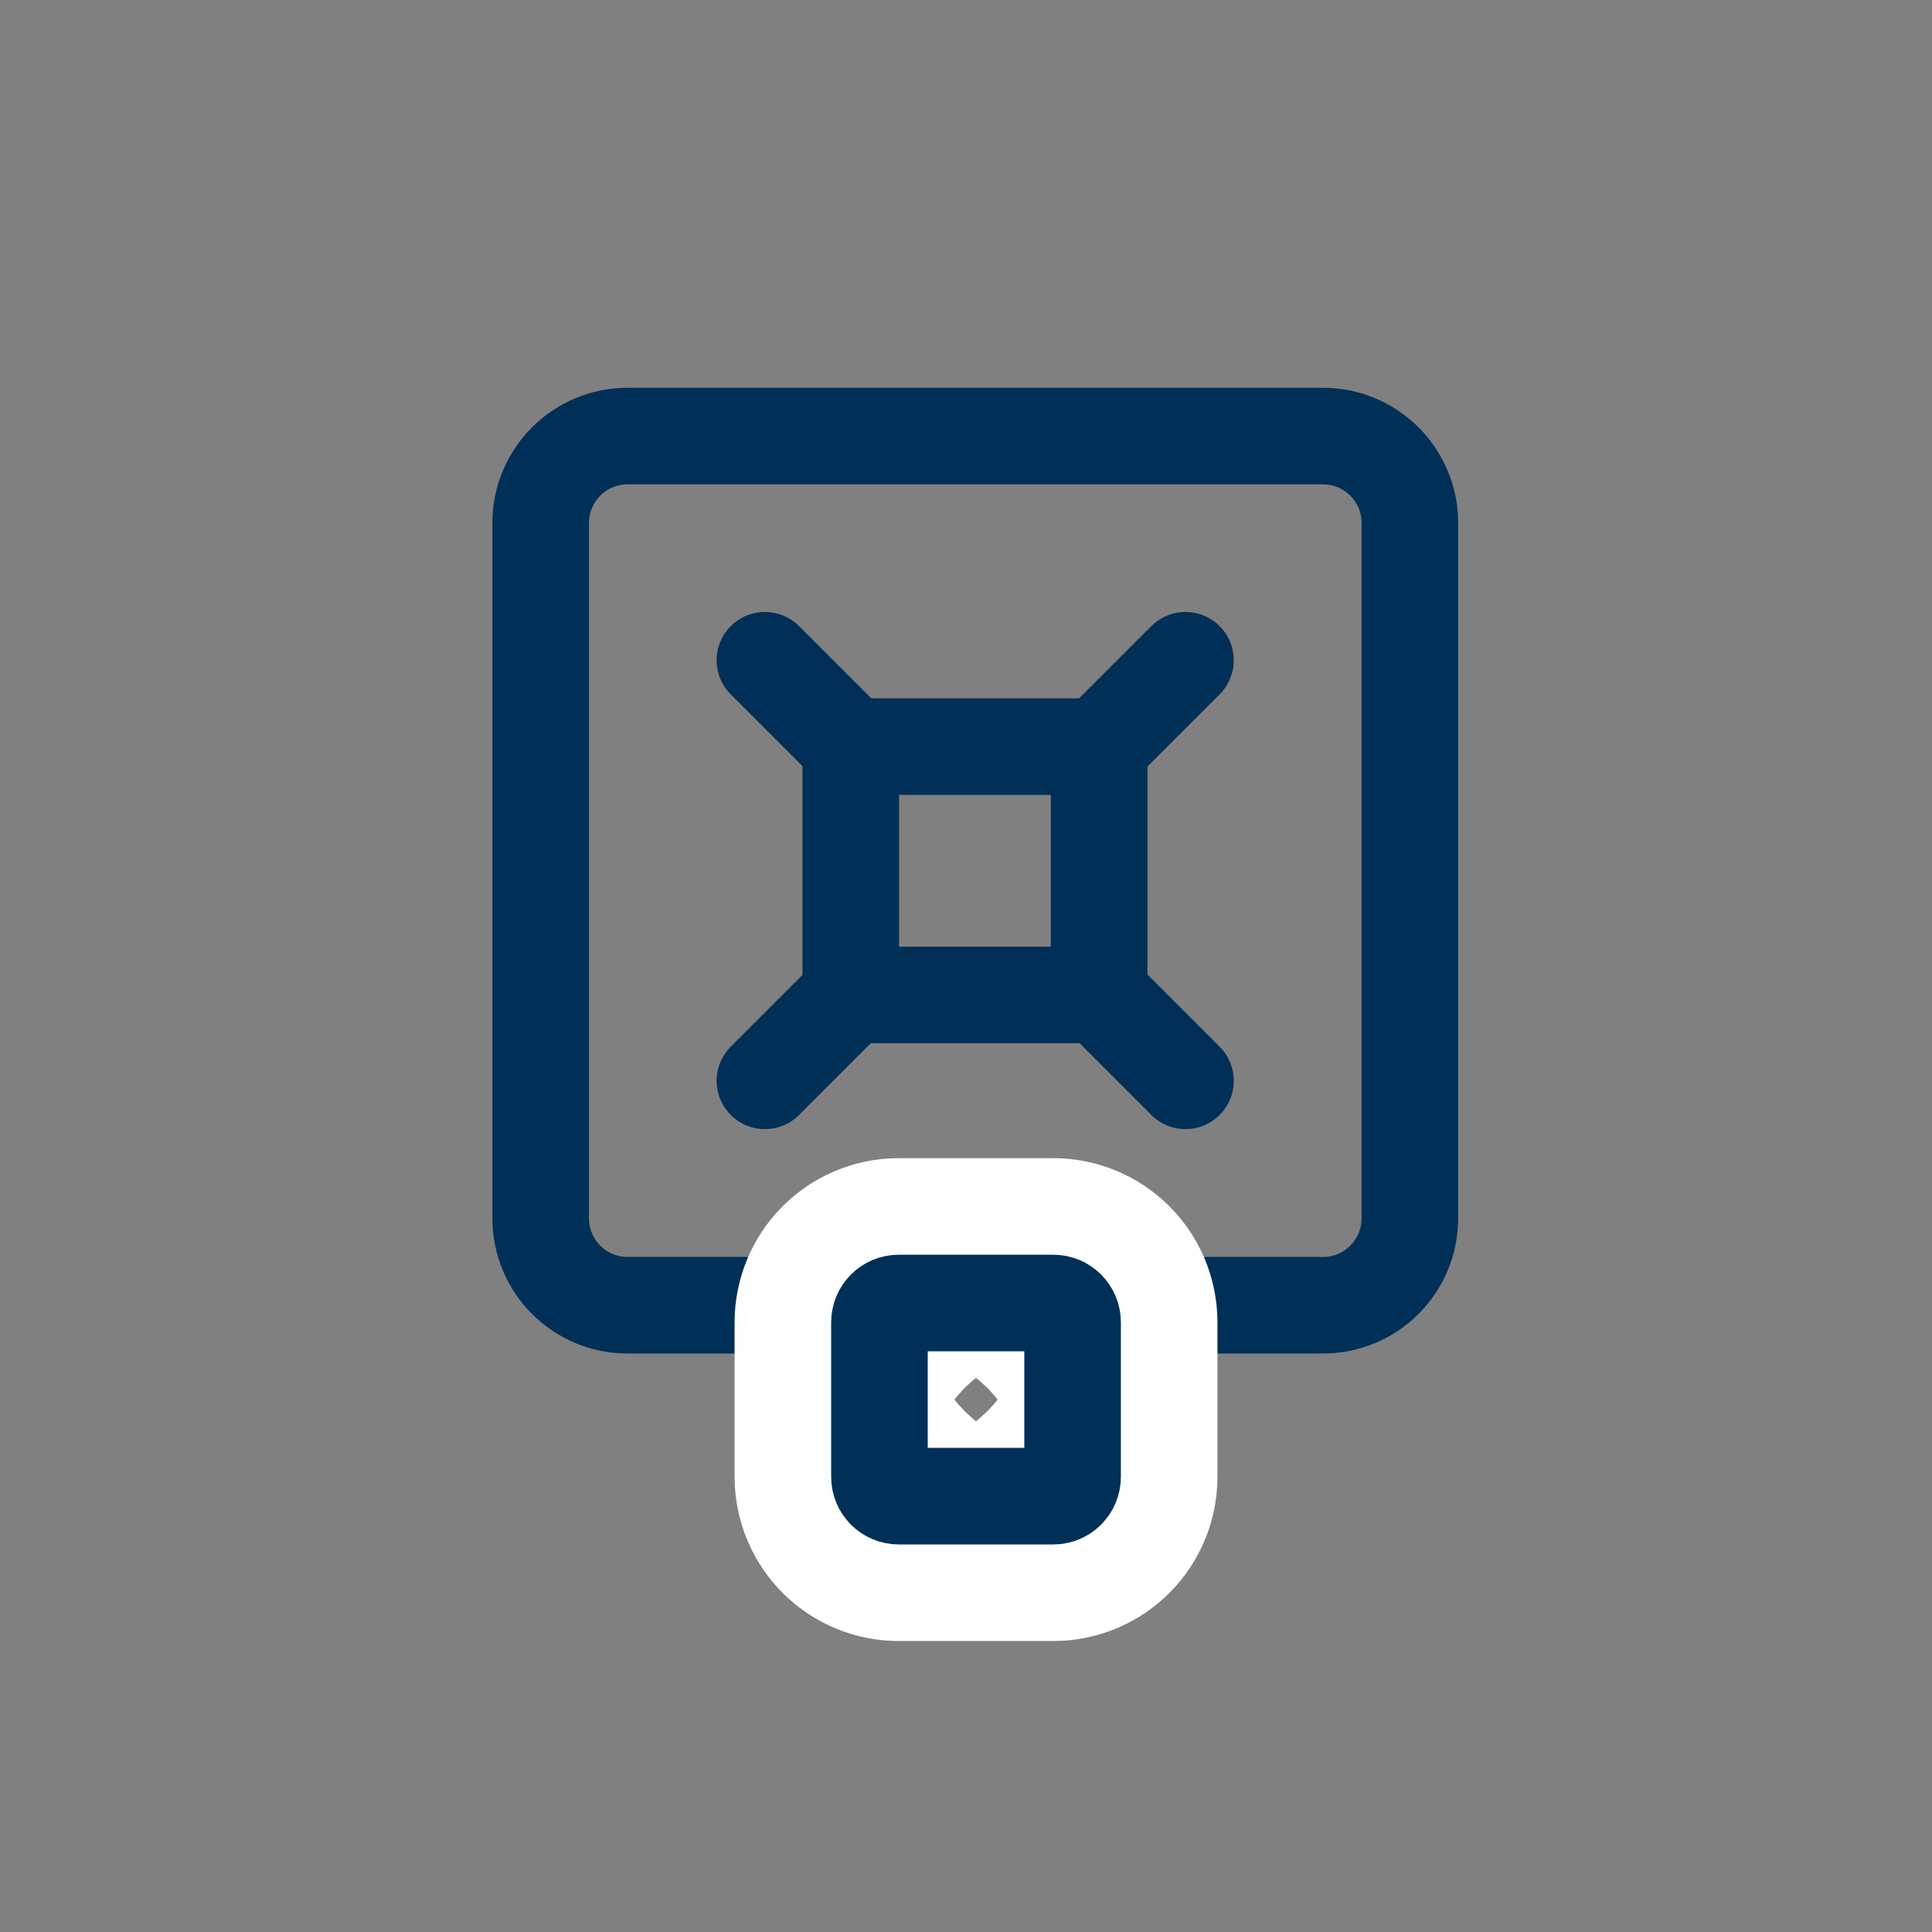
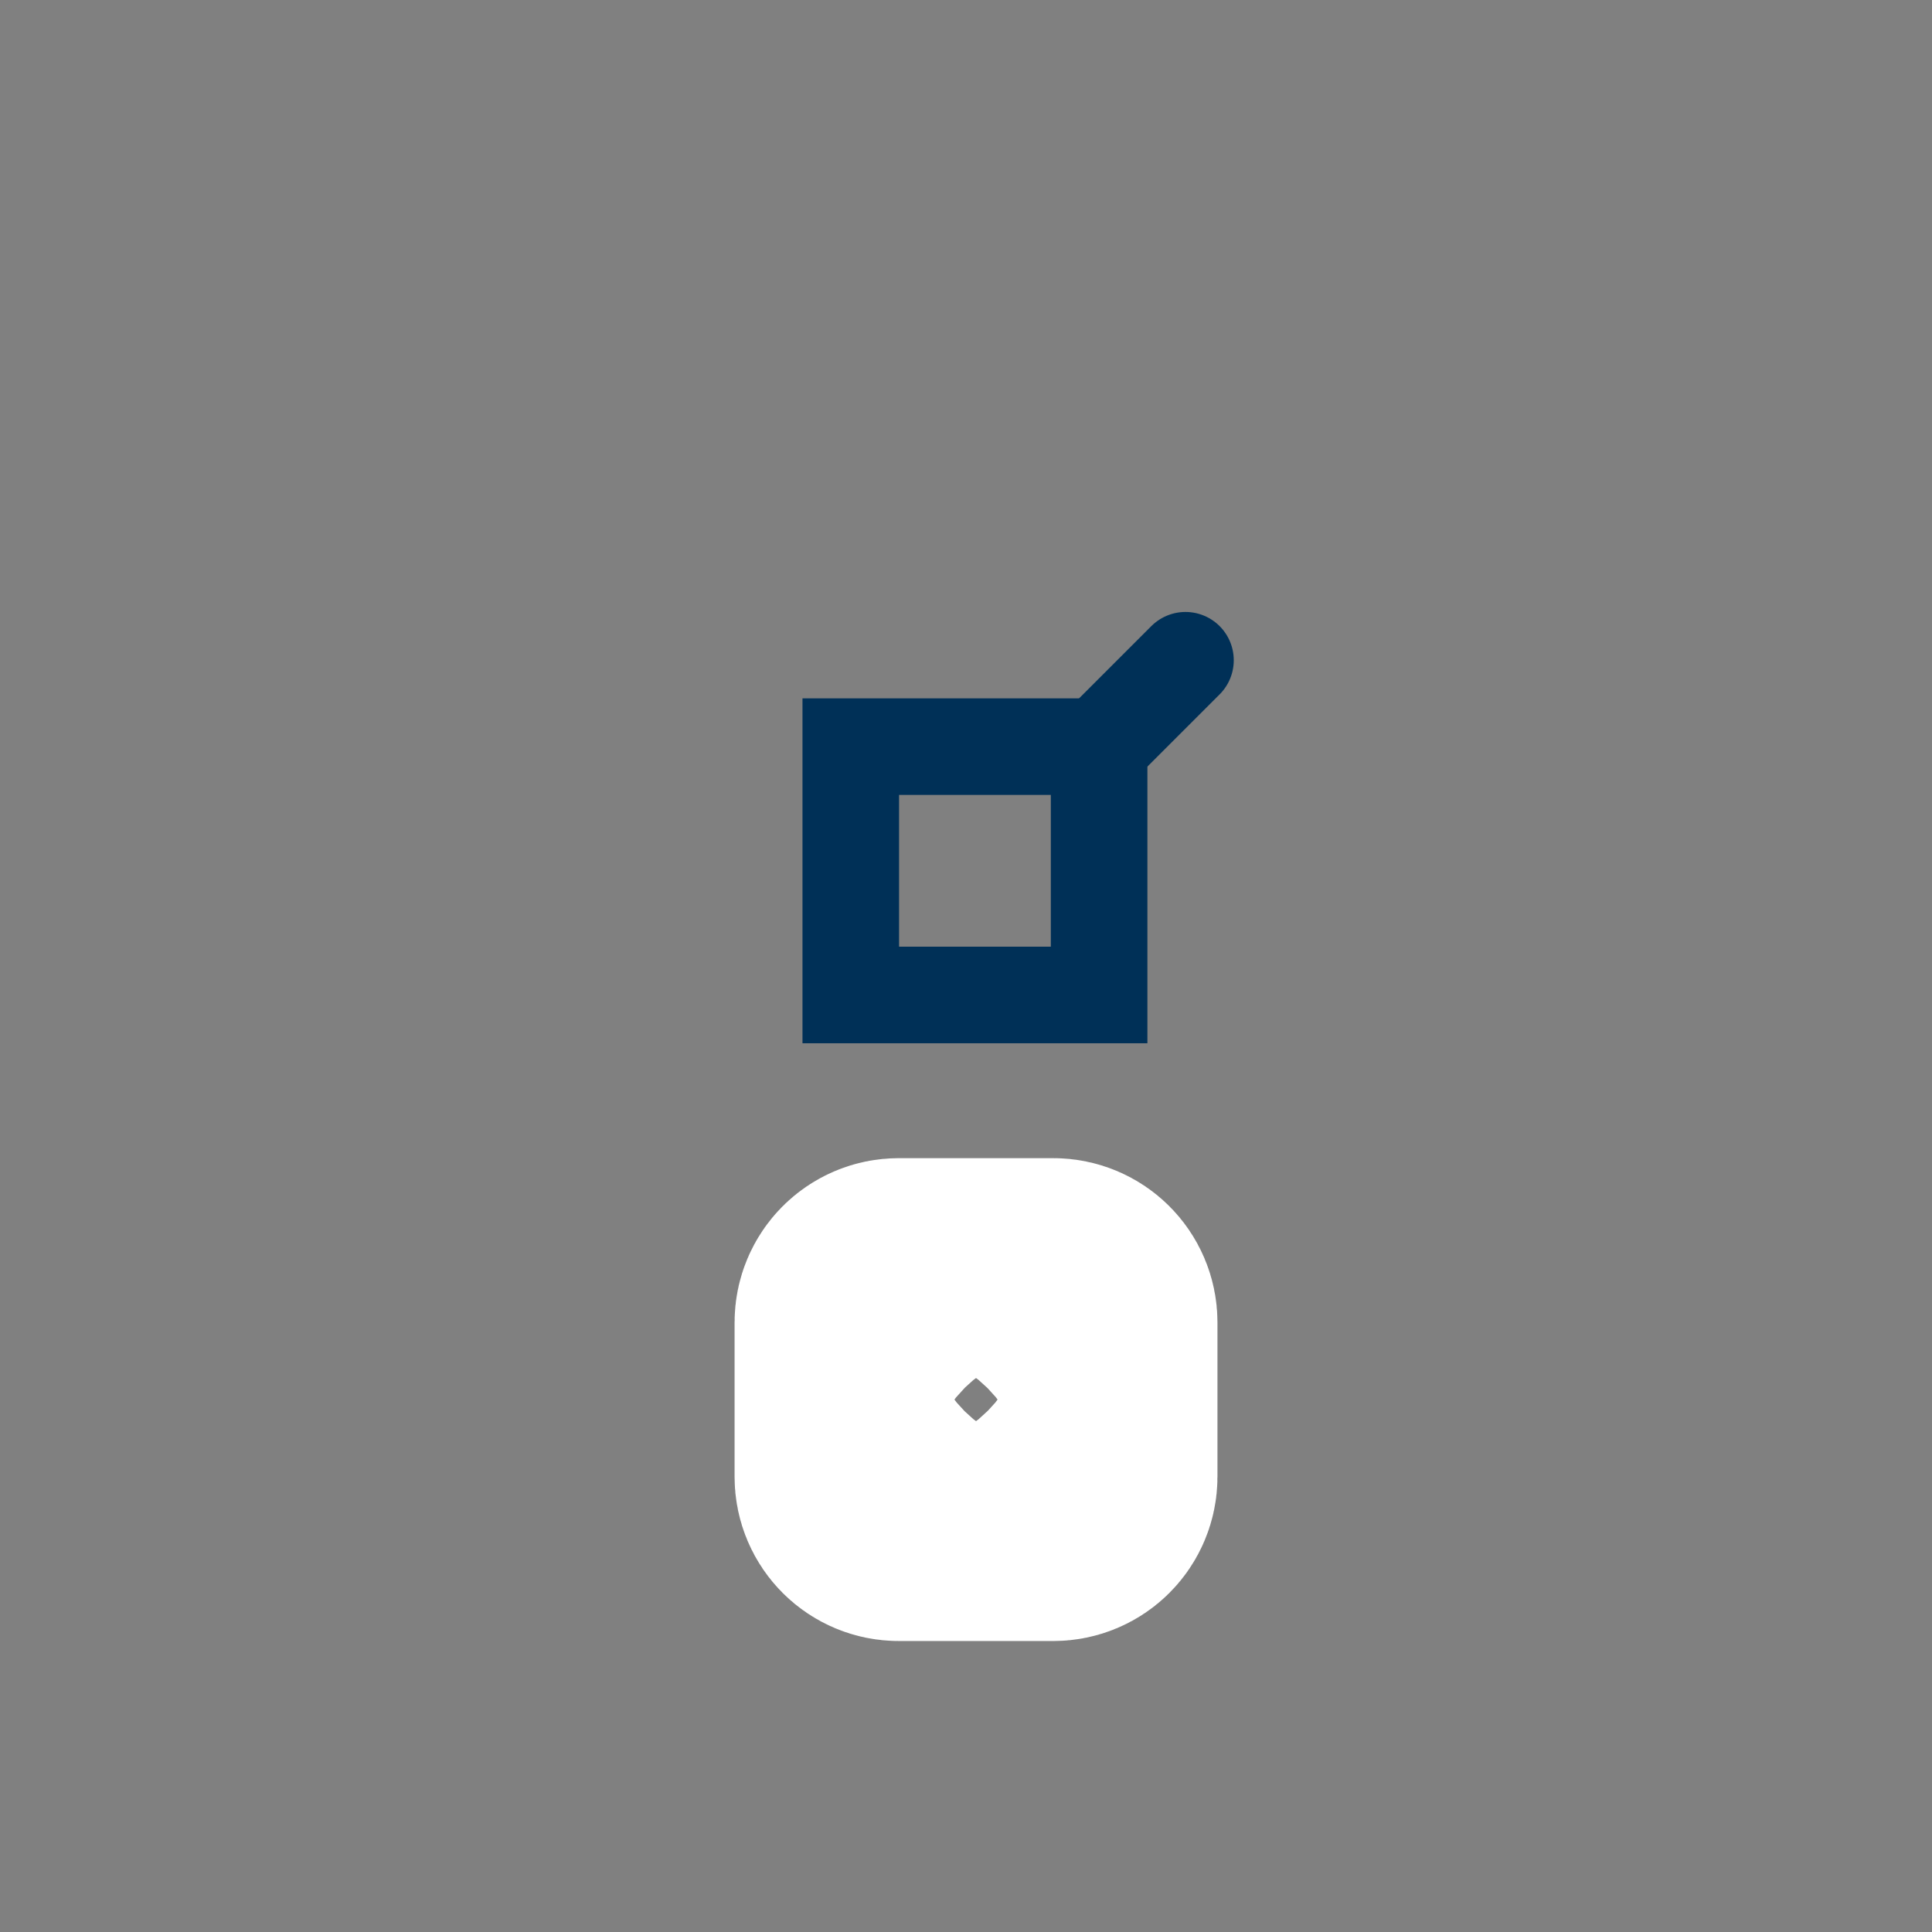
<svg xmlns="http://www.w3.org/2000/svg" xmlns:ns1="http://sodipodi.sourceforge.net/DTD/sodipodi-0.dtd" xmlns:ns2="http://www.inkscape.org/namespaces/inkscape" version="1.1" id="svg1" width="1333.333" height="1333.333" viewBox="0 0 1333.333 1333.333" ns1:docname="My Secure Gardens - Icon Concepts 09-23 R1.pdf">
  <rect x="0" y="0" width="1333.333" height="1333.333" fill="#808080" stroke="none" />
  <defs id="defs1">
    <clipPath clipPathUnits="userSpaceOnUse" id="clipPath28">
-       <path d="M 0,1000 H 1000 V 0 H 0 Z" transform="translate(-684.754,-324.411)" id="path28" />
-     </clipPath>
+       </clipPath>
    <clipPath clipPathUnits="userSpaceOnUse" id="clipPath30">
      <path d="M 0,1000 H 1000 V 0 H 0 Z" transform="translate(-545.175,-225.589)" id="path30" />
    </clipPath>
    <clipPath clipPathUnits="userSpaceOnUse" id="clipPath32">
-       <path d="M 0,1000 H 1000 V 0 H 0 Z" transform="translate(-545.175,-225.589)" id="path32" />
-     </clipPath>
+       </clipPath>
    <clipPath clipPathUnits="userSpaceOnUse" id="clipPath34">
      <path d="M 0,1000 H 1000 V 0 H 0 Z" transform="translate(-2.5000001e-5,-2.5000001e-5)" id="path34" />
    </clipPath>
    <clipPath clipPathUnits="userSpaceOnUse" id="clipPath36">
-       <path d="M 0,1000 H 1000 V 0 H 0 Z" transform="translate(-440.468,-613.697)" id="path36" />
-     </clipPath>
+       </clipPath>
    <clipPath clipPathUnits="userSpaceOnUse" id="clipPath38">
      <path d="M 0,1000 H 1000 V 0 H 0 Z" transform="translate(-440.468,-485.126)" id="path38" />
    </clipPath>
    <clipPath clipPathUnits="userSpaceOnUse" id="clipPath40">
      <path d="M 0,1000 H 1000 V 0 H 0 Z" transform="translate(-569.039,-613.697)" id="path40" />
    </clipPath>
    <clipPath clipPathUnits="userSpaceOnUse" id="clipPath42">
      <path d="M 0,1000 H 1000 V 0 H 0 Z" transform="translate(-569.039,-485.126)" id="path42" />
    </clipPath>
  </defs>
  <ns1:namedview id="namedview1" pagecolor="#ffffff" bordercolor="#000000" borderopacity="0.25" ns2:showpageshadow="2" ns2:pageopacity="0.0" ns2:pagecheckerboard="0" ns2:deskcolor="#d1d1d1">
    <ns2:page x="0" y="0" ns2:label="3" id="page26" width="1333.333" height="1333.333" margin="200.785 326.995 267.452 339.672" bleed="0" />
  </ns1:namedview>
  <g id="layer-MC0" ns2:groupmode="layer" ns2:label="Layer 1" transform="translate(-2706.667)">
    <path id="path27" d="m 0,0 h -360 c -24.853,0 -45,20.147 -45,45 v 360 c 0,24.853 20.147,45 45,45 H 0 c 24.853,0 45,-20.147 45,-45 V 45 C 45,20.147 24.853,0 0,0 Z" style="fill:none;stroke:#003057;stroke-width:50;stroke-linecap:butt;stroke-linejoin:miter;stroke-miterlimit:10;stroke-dasharray:none;stroke-opacity:1" transform="matrix(1.333,0,0,-1.333,3619.672,900.785)" clip-path="url(#clipPath28)" />
    <path id="path29" d="m 0,0 h -80 c -5.523,0 -10,4.477 -10,10 v 80 c 0,5.523 4.477,10 10,10 H 0 c 5.523,0 10,-4.477 10,-10 V 10 C 10,4.477 5.523,0 0,0 Z" style="fill:none;stroke:#ffffff;stroke-width:150;stroke-linecap:butt;stroke-linejoin:miter;stroke-miterlimit:10;stroke-dasharray:none;stroke-opacity:1" transform="matrix(1.333,0,0,-1.333,3433.567,1032.548)" clip-path="url(#clipPath30)" />
    <path id="path31" d="m 0,0 h -80 c -5.523,0 -10,4.477 -10,10 v 80 c 0,5.523 4.477,10 10,10 H 0 c 5.523,0 10,-4.477 10,-10 V 10 C 10,4.477 5.523,0 0,0 Z" style="fill:none;stroke:#003057;stroke-width:50;stroke-linecap:butt;stroke-linejoin:miter;stroke-miterlimit:10;stroke-dasharray:none;stroke-opacity:1" transform="matrix(1.333,0,0,-1.333,3433.567,1032.548)" clip-path="url(#clipPath32)" />
    <path id="path33" d="M 569.039,485.125 H 440.468 v 128.571 h 128.571 z" style="fill:none;stroke:#003057;stroke-width:50;stroke-linecap:butt;stroke-linejoin:miter;stroke-miterlimit:10;stroke-dasharray:none;stroke-opacity:1" transform="matrix(1.333,0,0,-1.333,2706.667,1333.333)" clip-path="url(#clipPath34)" />
    <path id="path35" d="M 0,0 -44.57,44.57" style="fill:none;stroke:#003057;stroke-width:50;stroke-linecap:round;stroke-linejoin:miter;stroke-miterlimit:10;stroke-dasharray:none;stroke-opacity:1" transform="matrix(1.333,0,0,-1.333,3293.957,515.071)" clip-path="url(#clipPath36)" />
-     <path id="path37" d="M 0,0 -44.57,-44.57" style="fill:none;stroke:#003057;stroke-width:50;stroke-linecap:round;stroke-linejoin:miter;stroke-miterlimit:10;stroke-dasharray:none;stroke-opacity:1" transform="matrix(1.333,0,0,-1.333,3293.957,686.499)" clip-path="url(#clipPath38)" />
    <path id="path39" d="M 0,0 44.57,44.57" style="fill:none;stroke:#003057;stroke-width:50;stroke-linecap:round;stroke-linejoin:miter;stroke-miterlimit:10;stroke-dasharray:none;stroke-opacity:1" transform="matrix(1.333,0,0,-1.333,3465.386,515.071)" clip-path="url(#clipPath40)" />
-     <path id="path41" d="M 0,0 44.57,-44.57" style="fill:none;stroke:#003057;stroke-width:50;stroke-linecap:round;stroke-linejoin:miter;stroke-miterlimit:10;stroke-dasharray:none;stroke-opacity:1" transform="matrix(1.333,0,0,-1.333,3465.386,686.499)" clip-path="url(#clipPath42)" />
  </g>
</svg>